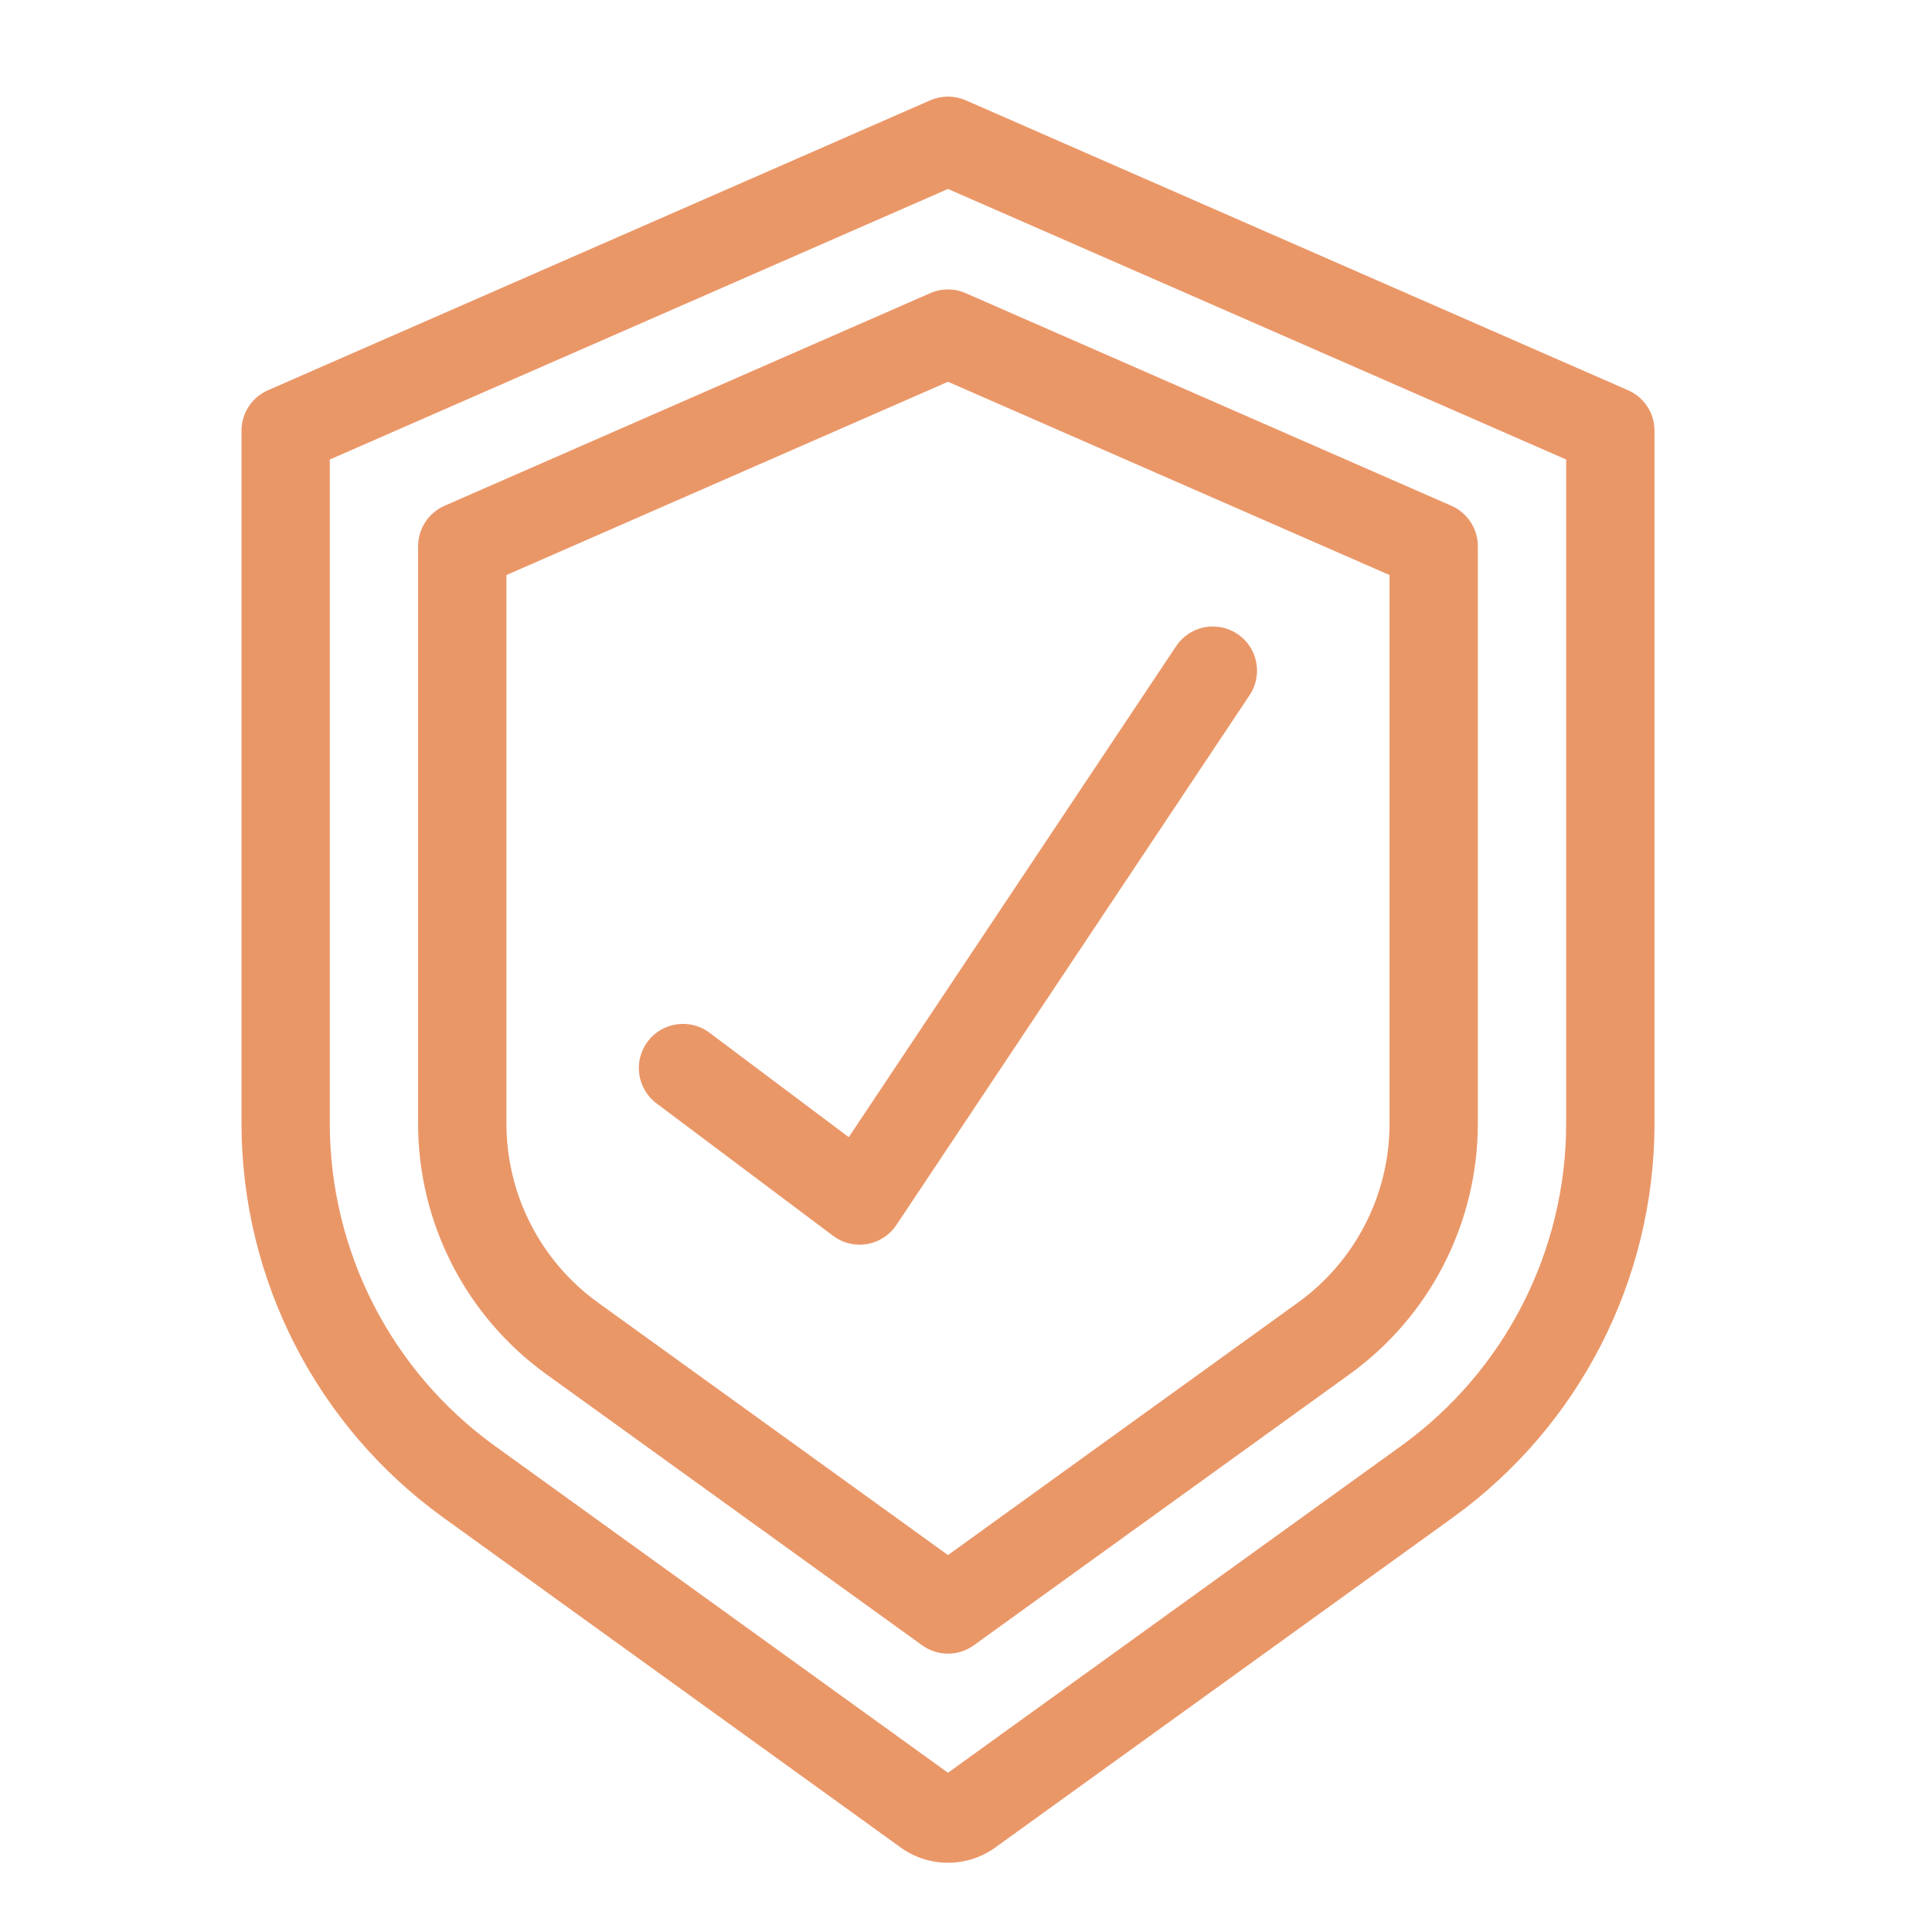
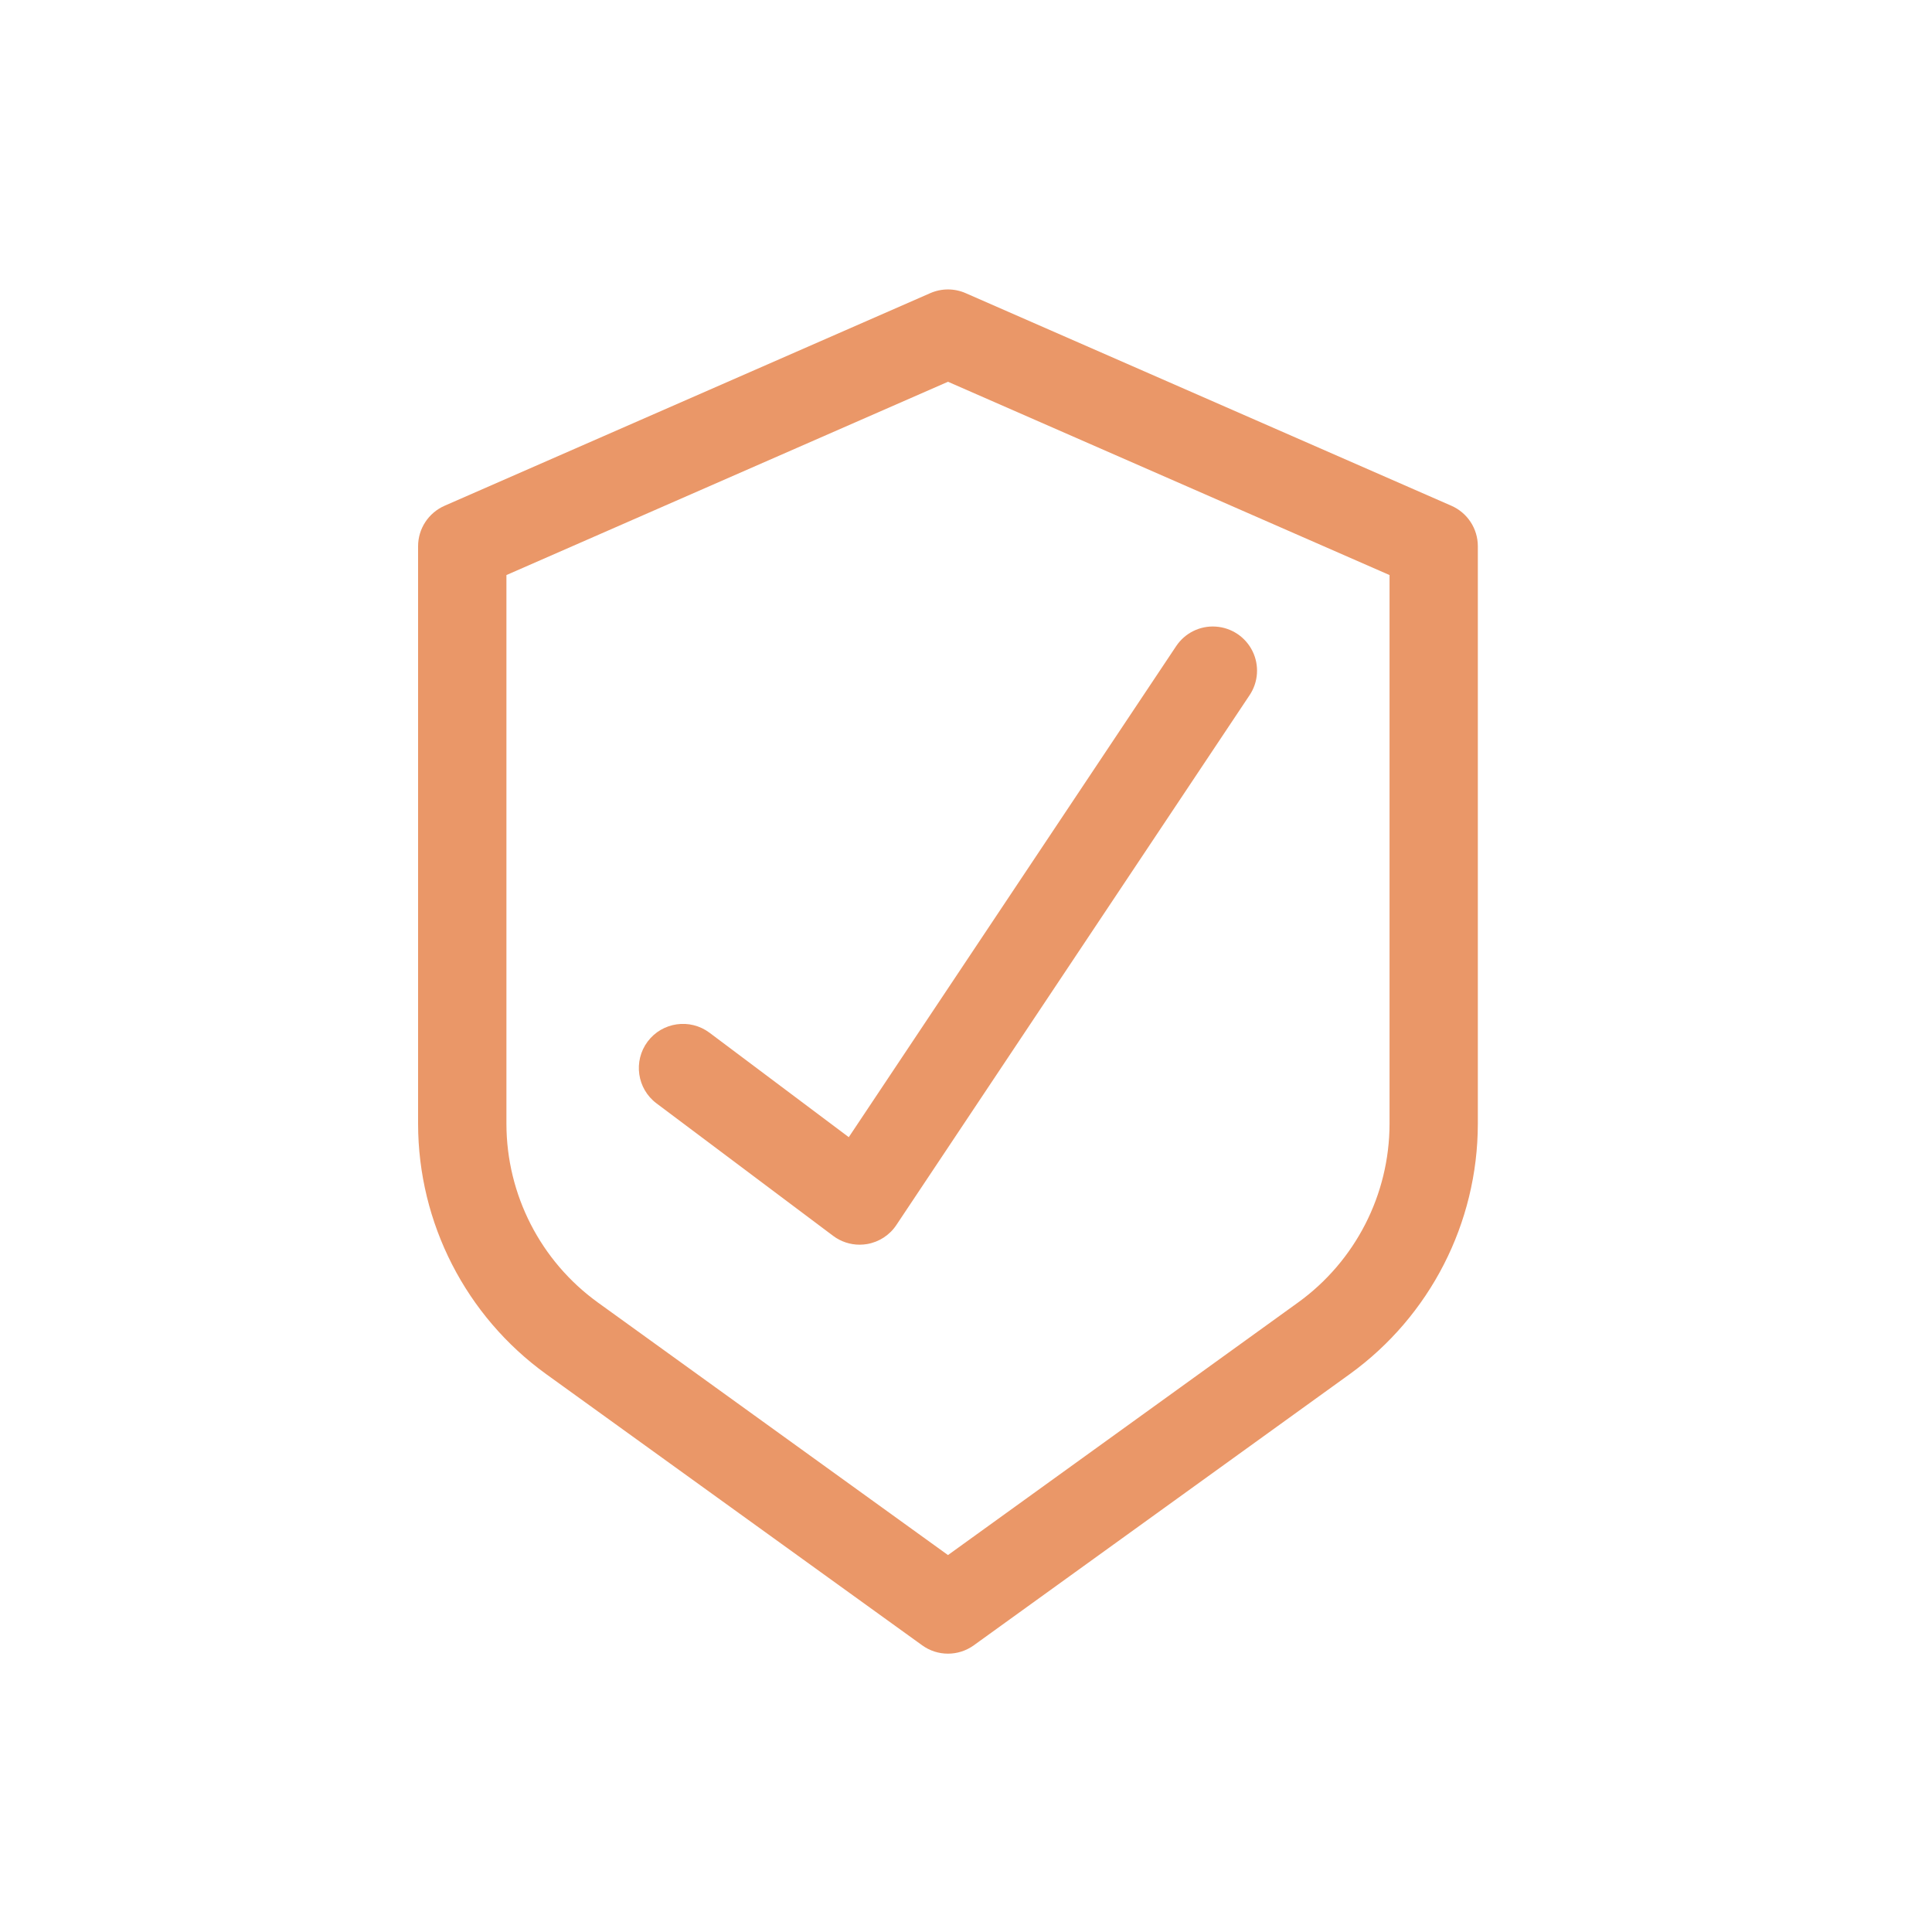
<svg xmlns="http://www.w3.org/2000/svg" width="40" height="40" viewBox="0 0 40 40" fill="none">
-   <path d="M33.706 8.079L19.993 2.076C19.76 1.975 19.495 1.975 19.262 2.076L5.549 8.079C5.216 8.224 5 8.553 5 8.916V23.27C5.005 26.495 6.555 29.523 9.169 31.413L18.646 38.249C19.232 38.672 20.023 38.672 20.608 38.249L30.086 31.414C32.7 29.524 34.25 26.496 34.255 23.27V8.916C34.255 8.553 34.039 8.224 33.706 8.079ZM32.426 23.27C32.422 25.909 31.154 28.385 29.016 29.931L19.627 36.703L10.238 29.931C8.1 28.385 6.833 25.909 6.828 23.27V9.514L19.627 3.912L32.426 9.514V23.27Z" fill="#EA9768" />
  <path d="M19.261 6.069L9.205 10.471C8.872 10.617 8.656 10.945 8.656 11.309V23.271C8.659 25.322 9.645 27.248 11.307 28.449L19.092 34.064C19.411 34.295 19.842 34.295 20.162 34.064L27.946 28.449C29.608 27.248 30.594 25.322 30.597 23.271V11.309C30.597 10.945 30.382 10.617 30.049 10.471L19.992 6.069C19.759 5.967 19.494 5.967 19.261 6.069ZM28.769 11.906V23.271C28.766 24.735 28.062 26.109 26.876 26.966L19.627 32.196L12.377 26.966C11.191 26.109 10.488 24.735 10.485 23.271V11.906L19.627 7.904L28.769 11.906Z" fill="#EA9768" />
  <path d="M14.689 21.381C14.285 21.079 13.712 21.16 13.409 21.564C13.107 21.968 13.188 22.541 13.592 22.844L17.249 25.587C17.407 25.706 17.6 25.77 17.798 25.77C17.849 25.77 17.901 25.765 17.952 25.757C18.2 25.714 18.419 25.572 18.558 25.363L25.872 14.392C26.053 14.121 26.076 13.773 25.931 13.48C25.786 13.187 25.496 12.994 25.17 12.973C24.844 12.951 24.532 13.106 24.351 13.378L17.573 23.544L14.689 21.381Z" fill="#EA9768" />
</svg>